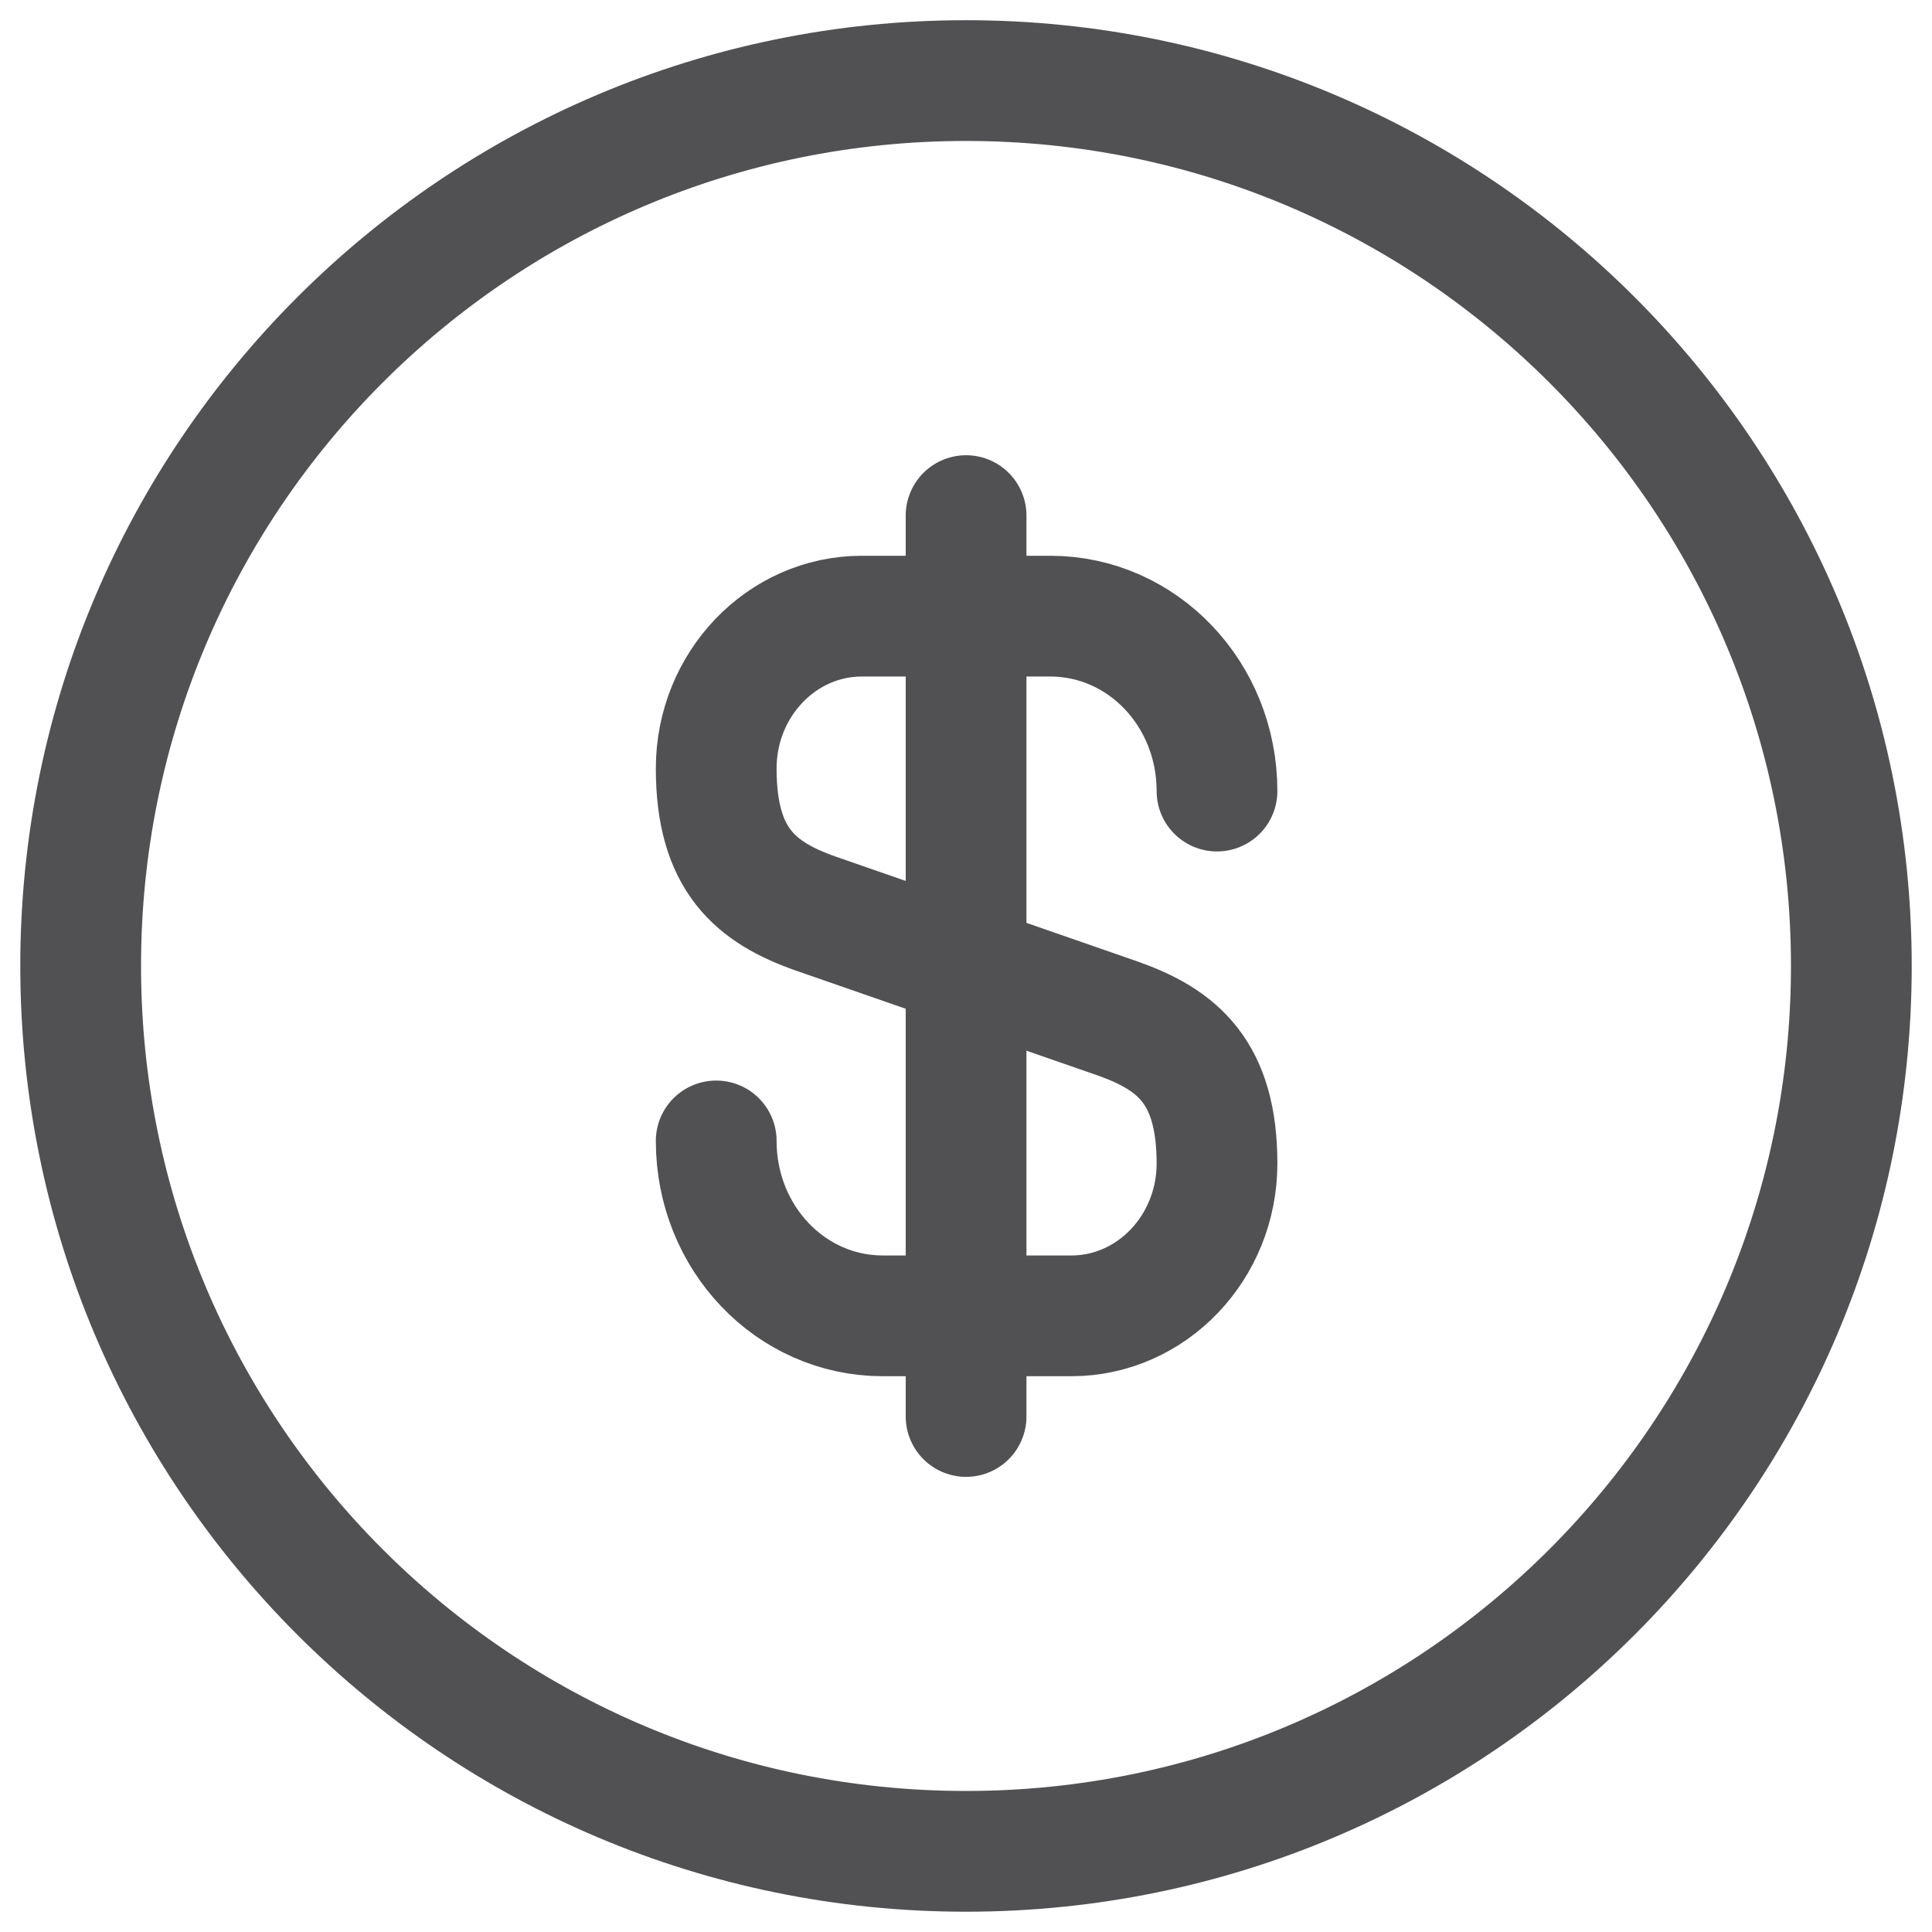
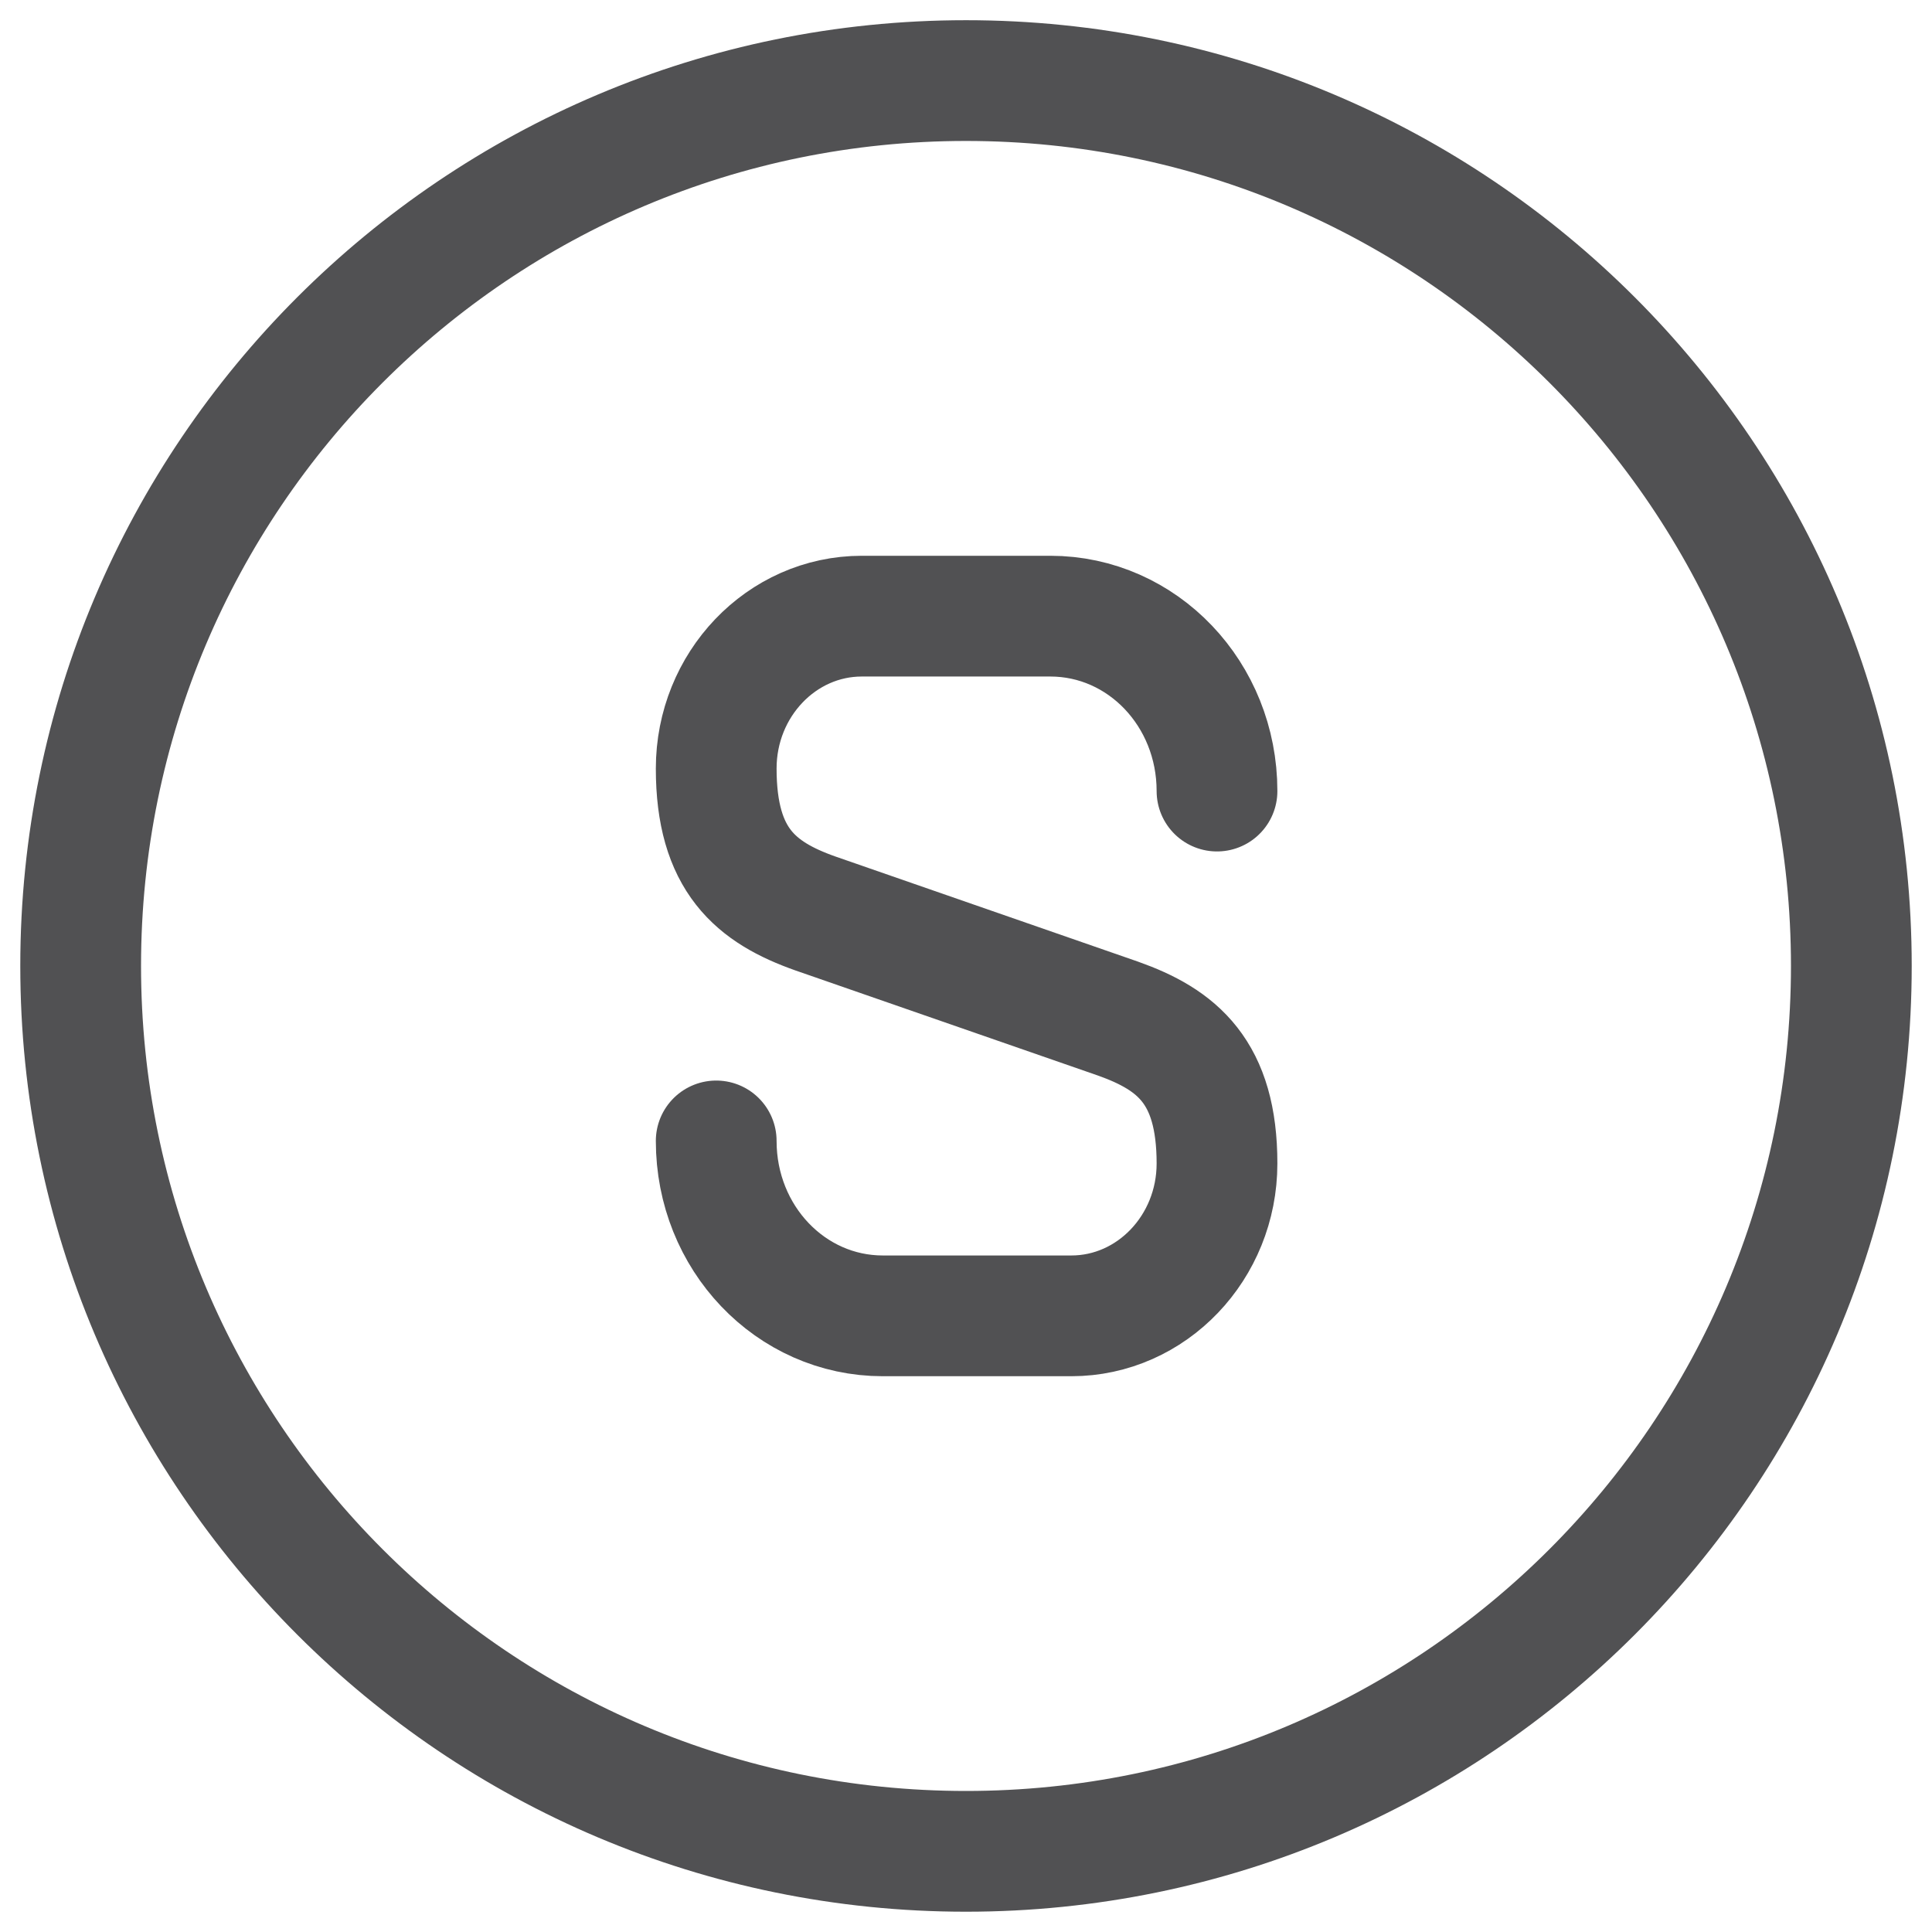
<svg xmlns="http://www.w3.org/2000/svg" width="24" height="24" viewBox="0 0 24 24" fill="none">
  <path d="M8.897 14.173C8.897 15.376 9.82 16.346 10.967 16.346H13.308C14.306 16.346 15.118 15.497 15.118 14.453C15.118 13.315 14.623 12.914 13.887 12.653L10.128 11.347C9.391 11.086 8.897 10.685 8.897 9.547C8.897 8.503 9.708 7.654 10.706 7.654H13.047C14.194 7.654 15.118 8.624 15.118 9.827" stroke="#515153" stroke-width="1.5" stroke-linecap="round" stroke-linejoin="round" />
-   <path d="M12.001 6.405V17.596" stroke="#515153" stroke-width="1.5" stroke-linecap="round" stroke-linejoin="round" />
  <path d="M12 22.998C18.074 22.998 22.998 18.074 22.998 11.999C22.998 5.925 18.074 1.001 12 1.001C5.926 1.001 1.002 5.925 1.002 11.999C1.002 18.074 5.926 22.998 12 22.998Z" stroke="#515153" stroke-width="1.5" stroke-linecap="round" stroke-linejoin="round" />
</svg>